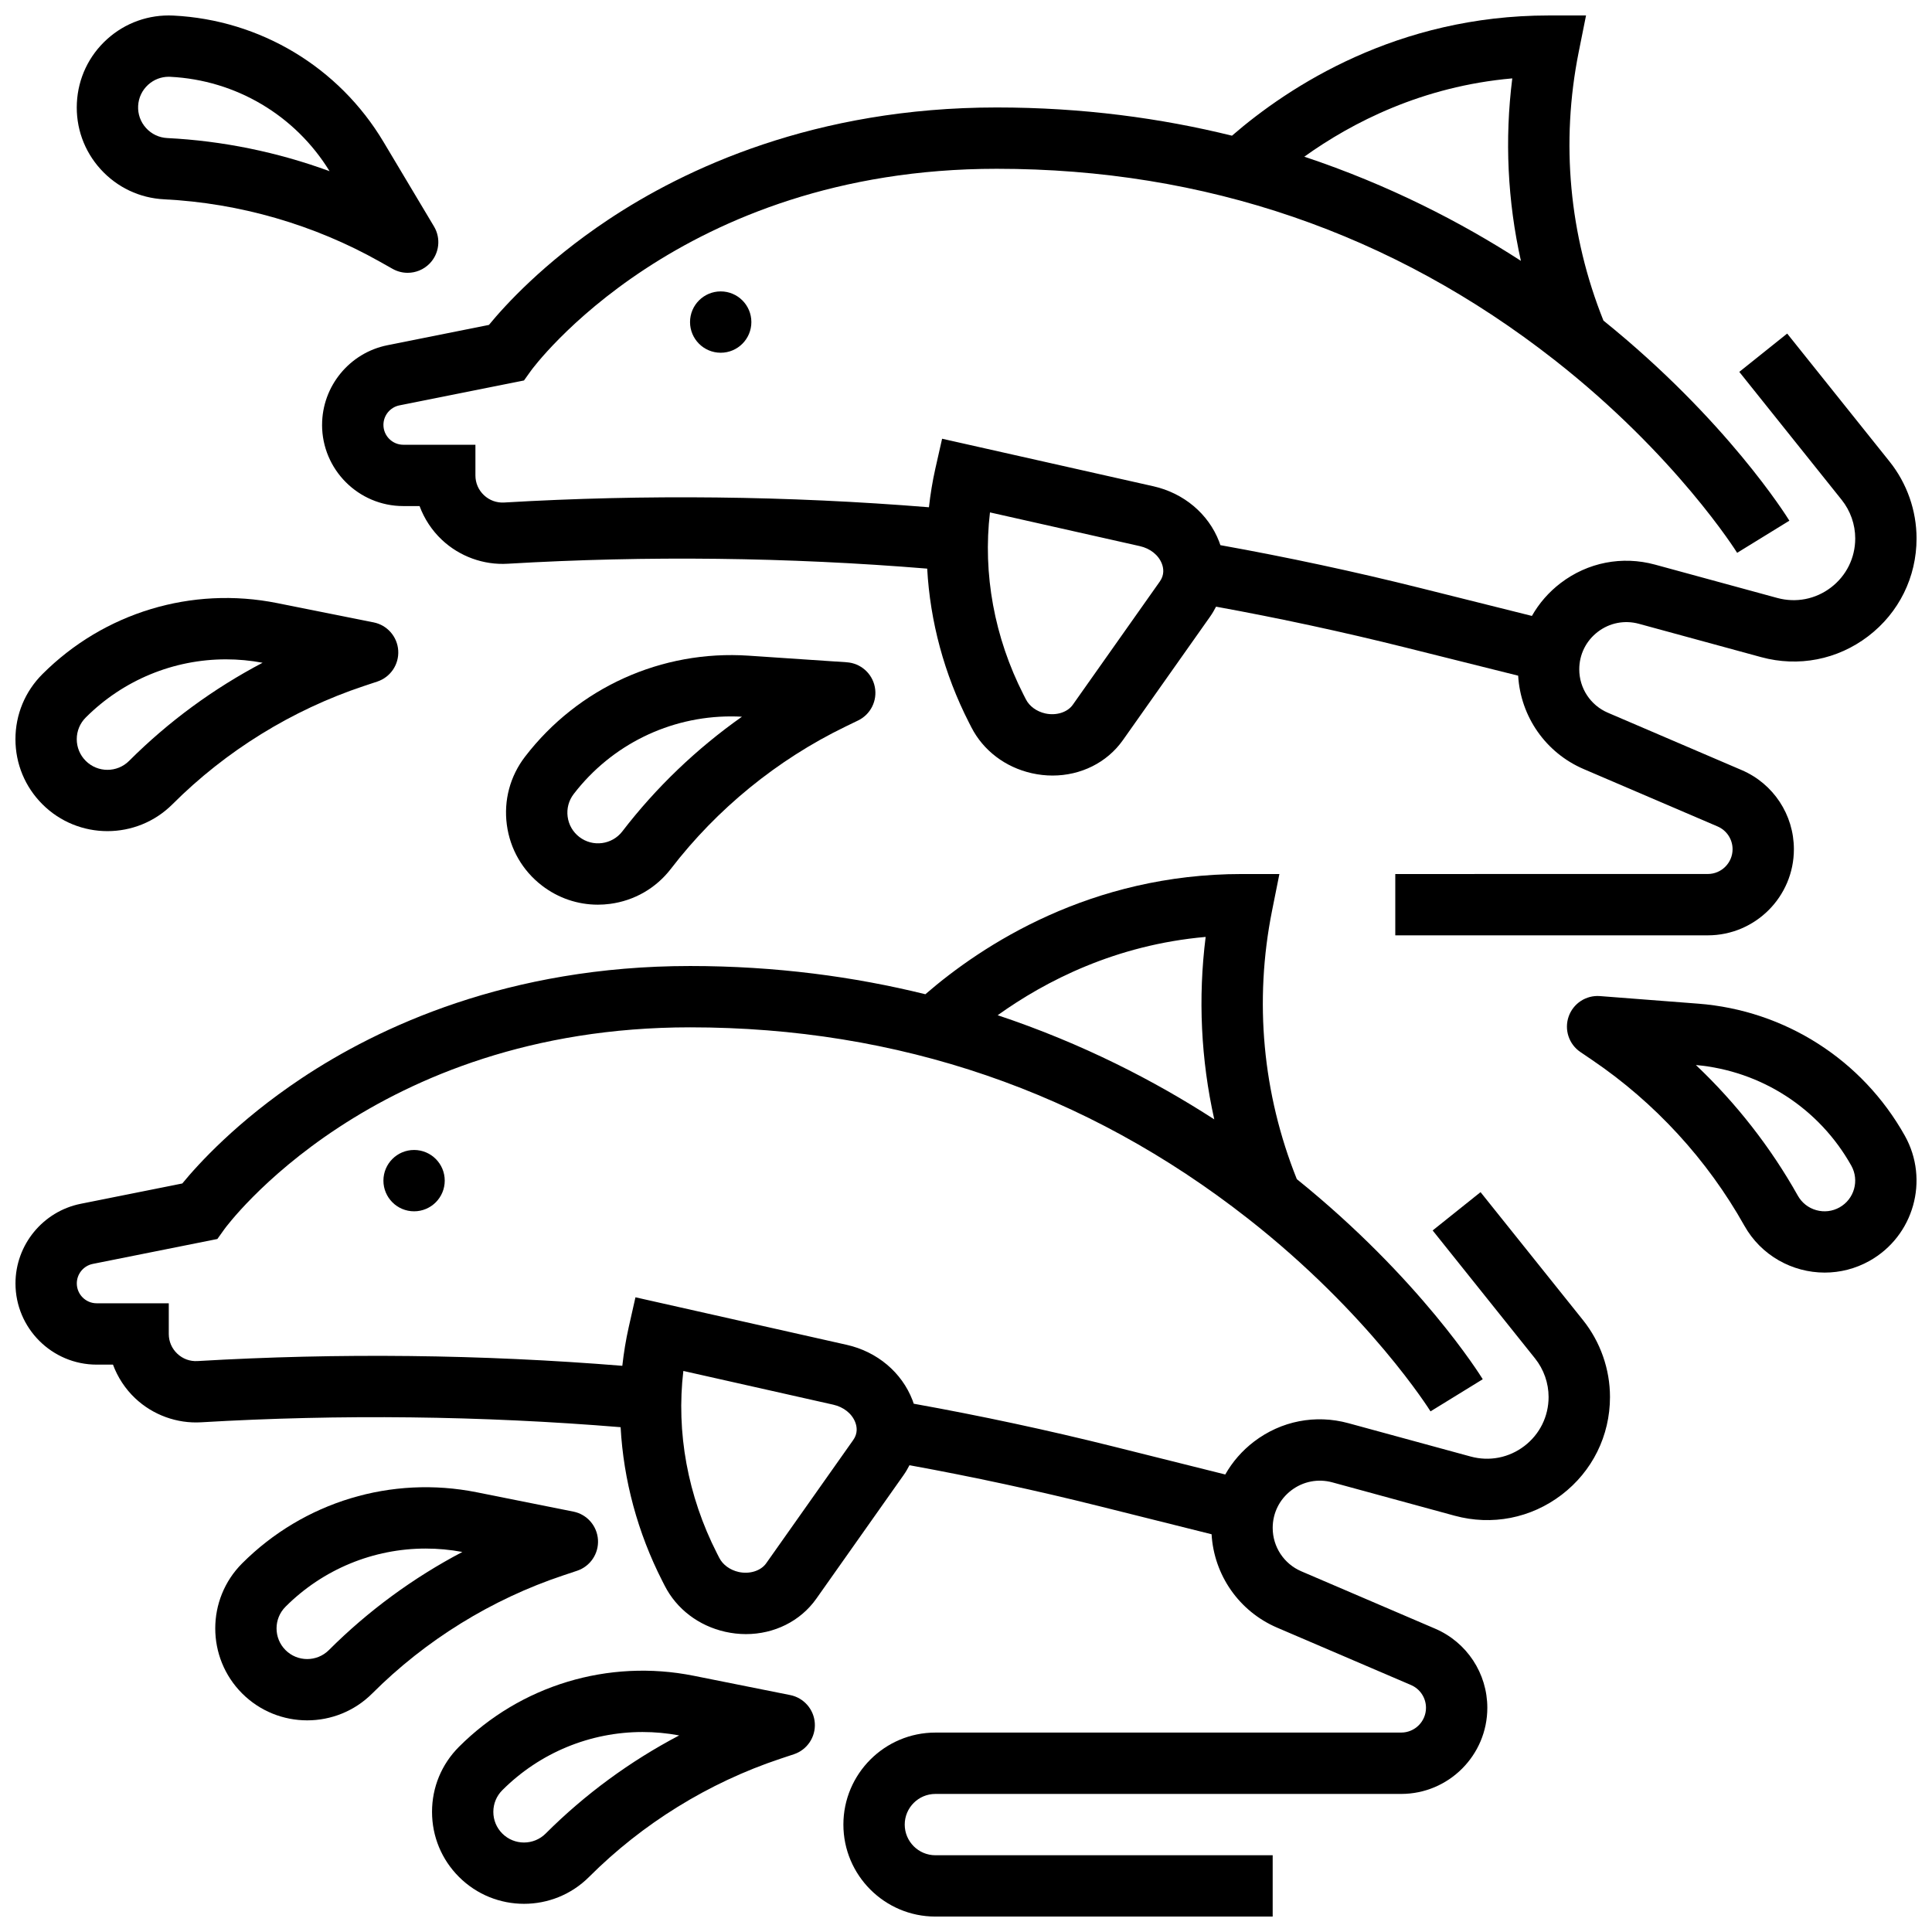
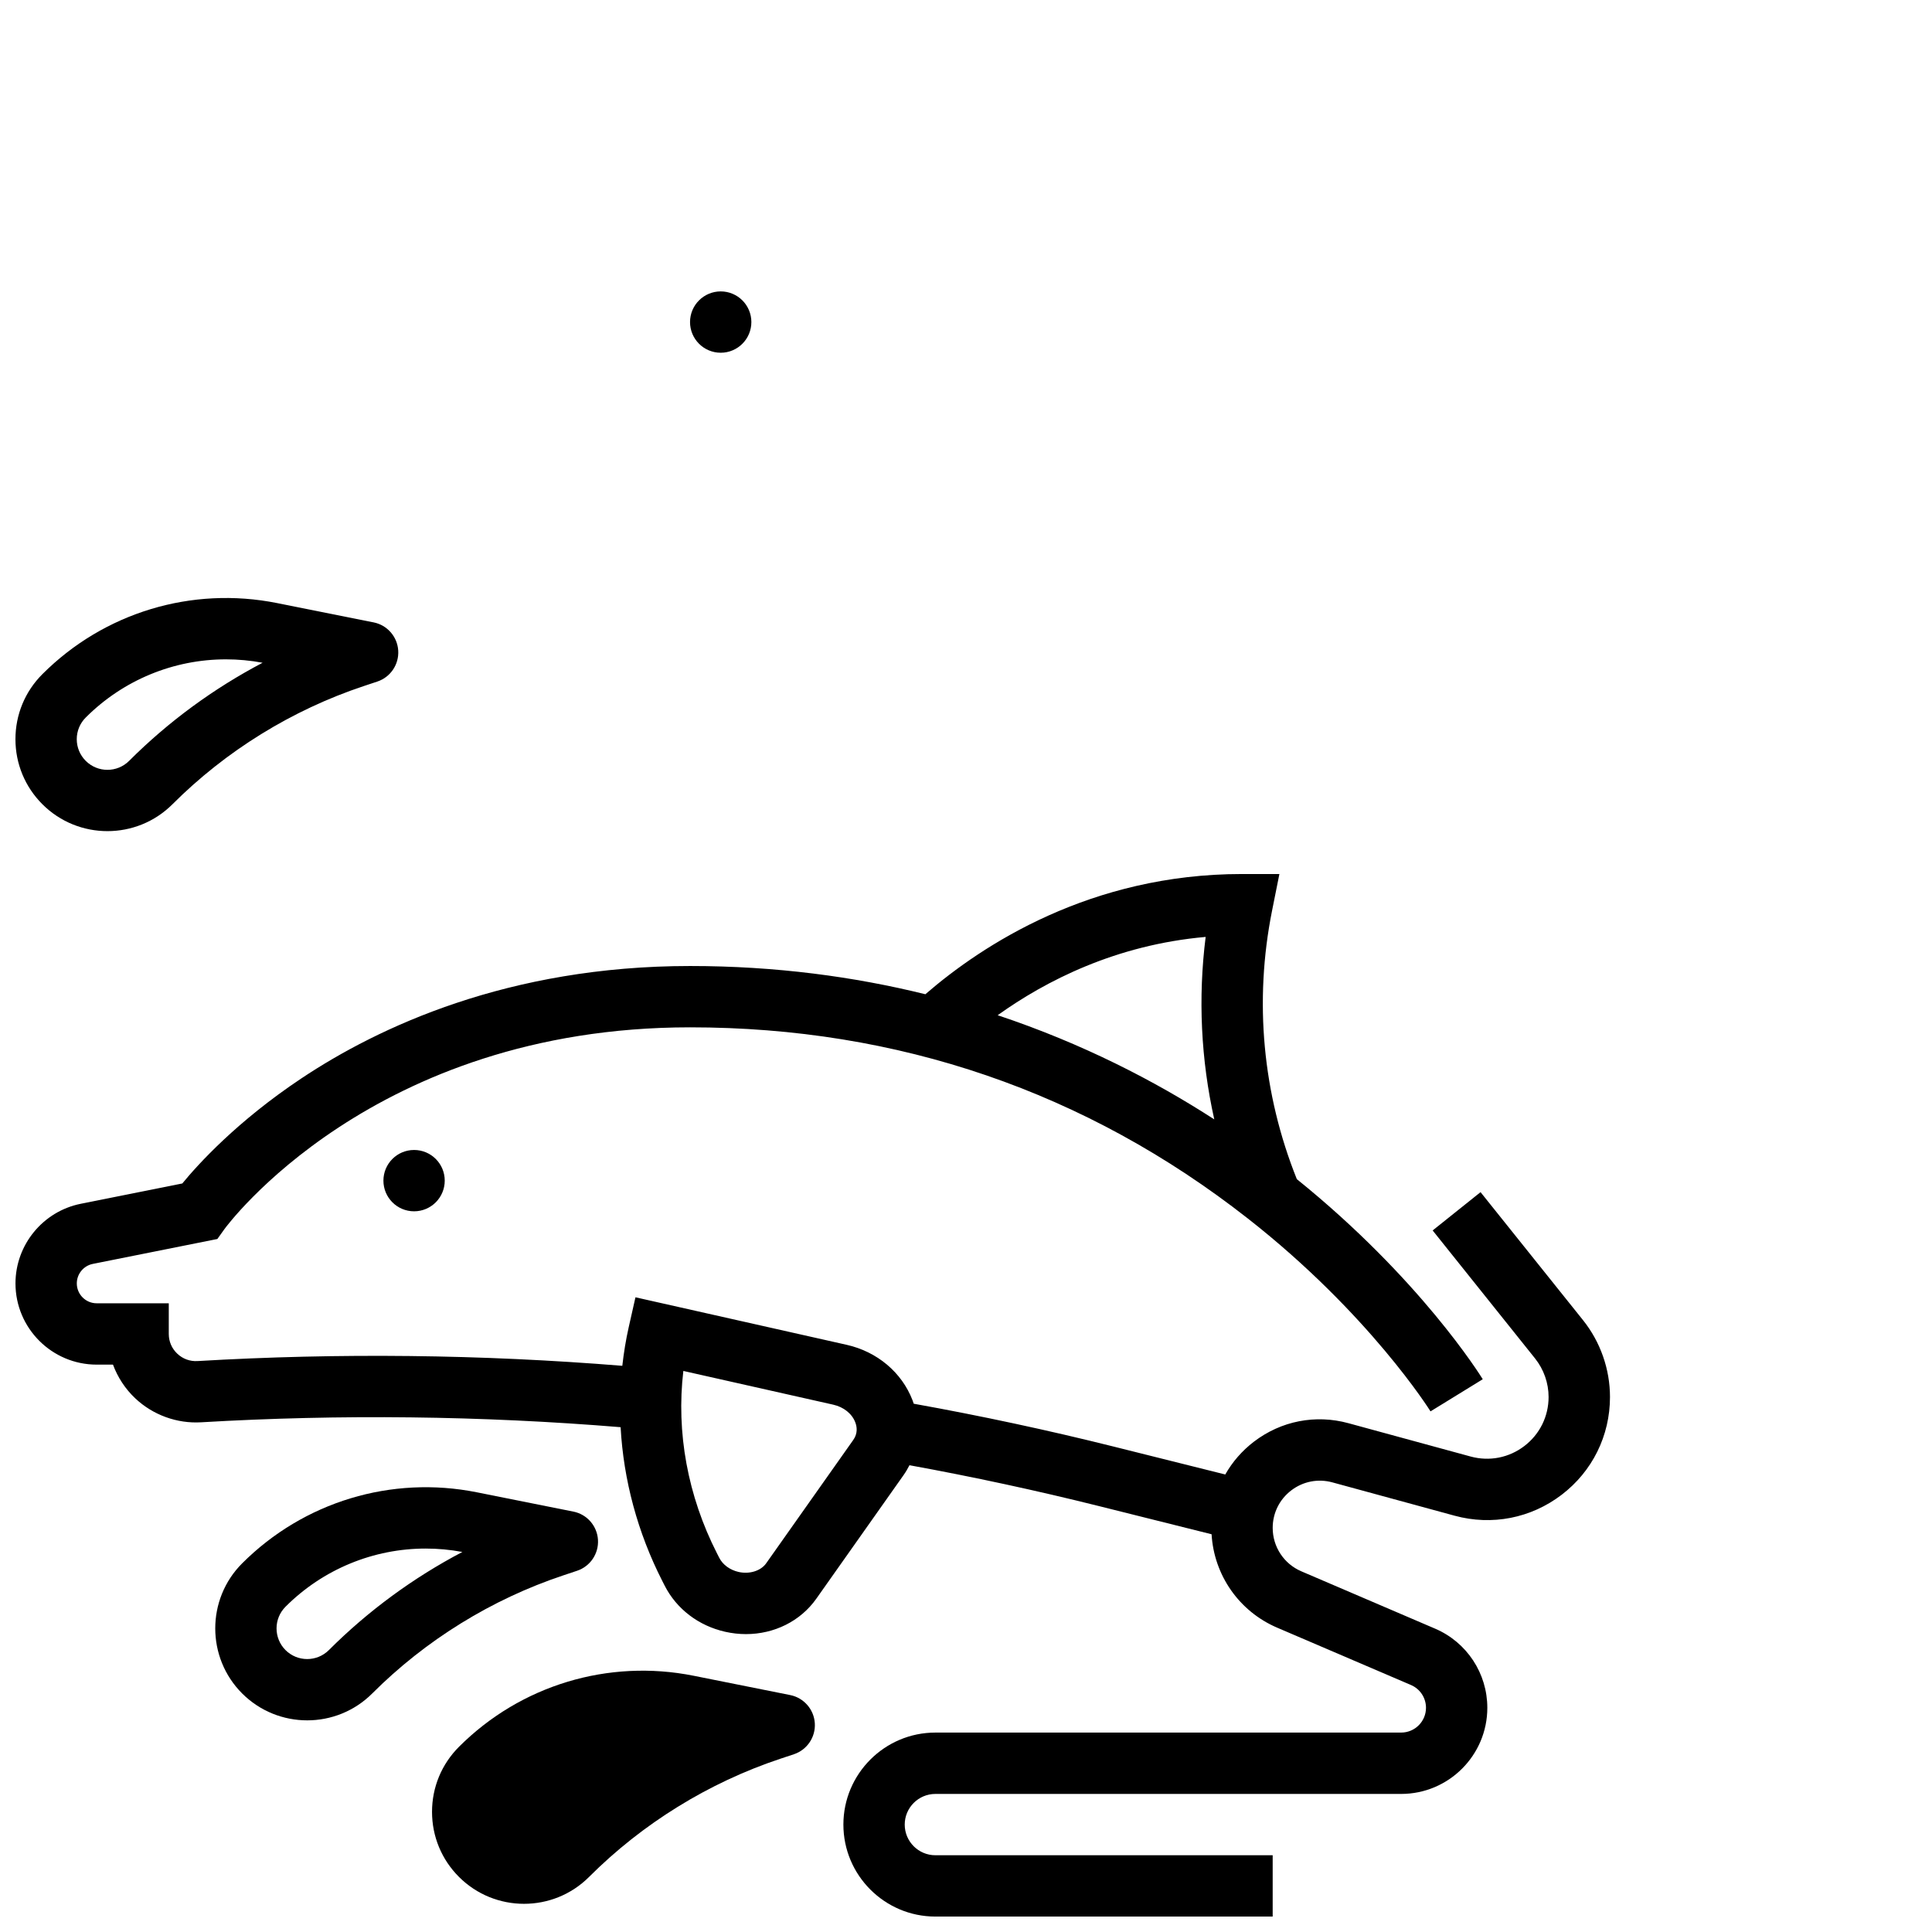
<svg xmlns="http://www.w3.org/2000/svg" width="800px" height="800px" version="1.1" viewBox="144 144 512 512">
  <defs>
    <clipPath id="e">
      <path d="m148.09 375h422.91v276.9h-422.91z" />
    </clipPath>
    <clipPath id="d">
      <path d="m148.09 302h101.91v63h-101.91z" />
    </clipPath>
    <clipPath id="c">
-       <path d="m164 148.09h97v68.906h-97z" />
-     </clipPath>
+       </clipPath>
    <clipPath id="b">
      <path d="m559 407h92.902v75h-92.902z" />
    </clipPath>
    <clipPath id="a">
-       <path d="m229 148.09h422.9v243.91h-422.9z" />
-     </clipPath>
+       </clipPath>
  </defs>
  <g clip-path="url(#e)">
    <path d="m536.36 459.93-12.691 10.152 27.141 33.926c2.309 2.891 3.582 6.516 3.582 10.215 0 5.137-2.344 9.875-6.426 12.992-4.082 3.117-9.266 4.129-14.223 2.781l-32.402-8.836c-8.719-2.383-17.844-0.598-25.027 4.891-3.156 2.41-5.723 5.375-7.606 8.703l-29.512-7.379c-17.477-4.371-35.293-8.184-53.047-11.375-0.102-0.305-0.207-0.613-0.32-0.918-2.84-7.379-9.363-12.871-17.449-14.691l-55.977-12.594-1.789 7.93c-0.762 3.375-1.309 6.793-1.695 10.227-37.363-3.031-75.195-3.457-112.57-1.258-1.996 0.125-3.906-0.574-5.359-1.949-1.457-1.371-2.262-3.231-2.262-5.234v-8.125l-19.105-0.004c-2.906 0-5.269-2.363-5.269-5.269 0-2.504 1.781-4.676 4.238-5.168l33.012-6.602 1.867-2.613c0.379-0.535 39.172-53.48 123.4-53.48 55.188 0 104.93 17.051 147.84 50.676 32.188 25.223 48.238 50.848 48.391 51.098l13.84-8.516c-0.676-1.102-16.629-26.695-49.27-53.027-9.07-22.637-11.355-47.184-6.566-71.137l1.945-9.719-9.906-0.004c-40.109 0-68.793 18.773-83.914 31.859-18.809-4.644-39.598-7.481-62.355-7.481-48.207 0-82.641 16.207-103.04 29.805-17.047 11.363-27.391 22.785-31.523 27.824l-26.91 5.383c-10.023 2.004-17.301 10.879-17.301 21.102 0 11.867 9.656 21.523 21.523 21.523h4.316c1.246 3.363 3.254 6.441 5.902 8.934 4.68 4.414 11.066 6.731 17.465 6.348 36.91-2.172 74.266-1.73 111.16 1.297 0.77 13.977 4.492 27.914 11.07 40.805l0.621 1.215c3.148 6.168 8.988 10.617 16.027 12.199 1.844 0.414 3.688 0.617 5.504 0.617 7.453 0 14.41-3.398 18.637-9.379l23.078-32.688c0.613-0.867 1.145-1.766 1.613-2.688 16.82 3.062 33.691 6.699 50.246 10.836l29.816 7.457c0.633 10.84 7.301 20.438 17.371 24.754l35.469 15.199c2.418 1.035 3.981 3.406 3.981 6.035 0 3.617-2.945 6.566-6.566 6.566l-123.45 0.004c-13.441 0-24.379 10.938-24.379 24.379s10.938 24.379 24.379 24.379h89.387v-16.25h-89.387c-4.481 0-8.125-3.644-8.125-8.125s3.644-8.125 8.125-8.125h123.45c12.582-0.008 22.82-10.242 22.82-22.824 0-9.141-5.43-17.371-13.828-20.973l-35.469-15.203c-4.606-1.973-7.582-6.488-7.582-11.5 0-3.934 1.793-7.555 4.918-9.941 3.125-2.387 7.094-3.16 10.887-2.129l32.402 8.836c9.887 2.695 20.223 0.676 28.367-5.543 8.145-6.219 12.812-15.664 12.812-25.91 0-7.375-2.539-14.609-7.144-20.367zm-72.848-67.637c-2.043 16.207-1.25 32.523 2.285 48.355-15.746-10.18-34.906-20.105-57.402-27.605 12.648-9.062 31.266-18.652 55.117-20.75zm-93.395 133.32-23.078 32.688c-1.406 1.992-4.406 2.934-7.297 2.285-2.277-0.512-4.191-1.906-5.121-3.731l-0.621-1.215c-7.758-15.207-10.828-32.09-8.906-48.324l39.711 8.934c2.777 0.625 4.965 2.371 5.848 4.672 0.449 1.156 0.719 2.918-0.535 4.691z" />
  </g>
  <path d="m296.93 560.27c3.496-1.164 5.769-4.539 5.539-8.215-0.23-3.676-2.902-6.742-6.516-7.465l-25.586-5.117c-22.633-4.527-45.879 2.516-62.195 18.832-9.504 9.504-9.504 24.969 0 34.477 4.754 4.75 10.996 7.129 17.238 7.129 6.242 0 12.484-2.375 17.238-7.129 14.148-14.148 31.66-24.973 50.645-31.297zm-65.773 21.02c-3.172 3.168-8.324 3.168-11.492 0-3.168-3.168-3.168-8.324 0-11.492 9.977-9.98 23.348-15.414 37.152-15.414 3.227 0 6.477 0.297 9.715 0.902-13.008 6.832-24.996 15.625-35.375 26.004z" />
-   <path d="m353.41 593.21-25.586-5.117c-22.625-4.519-45.879 2.516-62.195 18.832-4.602 4.606-7.141 10.727-7.137 17.238 0 6.512 2.535 12.633 7.141 17.238 4.754 4.754 10.996 7.129 17.238 7.129s12.484-2.375 17.238-7.129c14.148-14.148 31.66-24.973 50.645-31.301l3.641-1.211c3.496-1.164 5.769-4.539 5.539-8.215-0.234-3.676-2.91-6.742-6.523-7.465zm-64.801 36.699c-3.168 3.168-8.324 3.168-11.492 0-1.535-1.535-2.379-3.574-2.379-5.746 0-2.168 0.844-4.211 2.383-5.746 9.977-9.977 23.348-15.414 37.156-15.414 3.227 0 6.477 0.297 9.715 0.902-13.012 6.832-25 15.621-35.383 26.004z" />
+   <path d="m353.41 593.21-25.586-5.117c-22.625-4.519-45.879 2.516-62.195 18.832-4.602 4.606-7.141 10.727-7.137 17.238 0 6.512 2.535 12.633 7.141 17.238 4.754 4.754 10.996 7.129 17.238 7.129s12.484-2.375 17.238-7.129c14.148-14.148 31.66-24.973 50.645-31.301l3.641-1.211c3.496-1.164 5.769-4.539 5.539-8.215-0.234-3.676-2.91-6.742-6.523-7.465zm-64.801 36.699z" />
  <g clip-path="url(#d)">
    <path d="m172.47 364.26c6.242 0 12.484-2.375 17.238-7.129 14.148-14.148 31.66-24.973 50.645-31.301l3.641-1.211c3.496-1.164 5.769-4.539 5.539-8.215-0.23-3.676-2.902-6.742-6.516-7.465l-25.586-5.117c-22.629-4.527-45.879 2.512-62.195 18.832-4.609 4.606-7.144 10.727-7.144 17.238s2.535 12.633 7.141 17.238c4.75 4.754 10.996 7.129 17.238 7.129zm-5.746-30.113c9.977-9.977 23.348-15.414 37.152-15.414 3.227 0 6.477 0.297 9.715 0.902-13.008 6.836-24.996 15.625-35.375 26.004-3.168 3.168-8.32 3.168-11.492 0-1.535-1.535-2.383-3.578-2.383-5.746s0.848-4.211 2.383-5.746z" />
  </g>
-   <path d="m368.41 319.51-26.035-1.75c-23.016-1.539-45.16 8.453-59.223 26.754-3.969 5.164-5.688 11.562-4.84 18.02 0.848 6.457 4.156 12.195 9.32 16.164 4.301 3.305 9.465 5.051 14.801 5.051 1.066 0 2.141-0.07 3.219-0.211 6.453-0.848 12.195-4.156 16.164-9.32 12.191-15.867 28.148-28.875 46.145-37.613l3.453-1.676c3.316-1.609 5.133-5.246 4.426-8.863-0.703-3.617-3.754-6.305-7.43-6.555zm-59.48 44.809c-2.731 3.555-7.84 4.223-11.395 1.492-1.719-1.324-2.824-3.234-3.106-5.387-0.281-2.152 0.289-4.285 1.613-6.008 10.016-13.035 25.395-20.559 41.684-20.559 0.965 0 1.93 0.027 2.898 0.078-12.008 8.469-22.754 18.742-31.695 30.383z" />
  <g clip-path="url(#c)">
    <path d="m187.51 196.82c19.984 0.996 39.762 6.719 57.188 16.547l3.344 1.883c1.25 0.703 2.625 1.047 3.988 1.047 2.137 0 4.25-0.84 5.82-2.449 2.574-2.637 3.051-6.676 1.16-9.84l-13.379-22.406c-11.828-19.812-32.648-32.328-55.695-33.477-6.492-0.316-12.746 1.902-17.574 6.273-4.828 4.371-7.664 10.359-7.988 16.863-0.324 6.504 1.902 12.742 6.273 17.57 4.371 4.824 10.359 7.664 16.863 7.988zm-6.902-24.754c0.109-2.168 1.055-4.164 2.664-5.621 1.504-1.359 3.422-2.102 5.441-2.102 0.137 0 0.277 0.004 0.414 0.012 17.387 0.867 33.117 10.199 42.211 25.012-13.793-5.059-28.359-8.047-43.02-8.781-2.168-0.109-4.164-1.055-5.621-2.664-1.457-1.605-2.199-3.688-2.09-5.856z" />
  </g>
  <g clip-path="url(#b)">
-     <path d="m594.02 409.98-26.016-2.008c-3.684-0.281-7.078 1.941-8.293 5.418-1.219 3.477 0.059 7.34 3.106 9.406l3.176 2.156c16.559 11.234 30.484 26.395 40.27 43.848 4.465 7.965 12.766 12.449 21.305 12.449 4.035 0 8.121-1 11.883-3.109 11.723-6.574 15.914-21.461 9.336-33.188-11.285-20.121-31.758-33.199-54.766-34.973zm37.48 53.988c-1.891 1.059-4.086 1.324-6.176 0.734-2.09-0.586-3.824-1.953-4.887-3.848-7.18-12.805-16.34-24.512-27.008-34.613 17.309 1.551 32.668 11.48 41.184 26.664 2.191 3.91 0.797 8.871-3.113 11.062z" />
-   </g>
+     </g>
  <path d="m261.86 456.88c0 4.488-3.637 8.129-8.125 8.129s-8.125-3.641-8.125-8.129c0-4.488 3.637-8.125 8.125-8.125s8.125 3.637 8.125 8.125" />
  <g clip-path="url(#a)">
-     <path d="m229.35 256.59c0 11.867 9.656 21.523 21.523 21.523h4.316c1.246 3.363 3.254 6.441 5.902 8.934 4.68 4.414 11.066 6.738 17.465 6.348 36.91-2.172 74.27-1.73 111.16 1.297 0.77 13.977 4.492 27.914 11.07 40.805l0.621 1.215c3.148 6.168 8.988 10.617 16.027 12.199 1.844 0.414 3.688 0.617 5.504 0.617 7.453 0 14.41-3.398 18.637-9.379l23.078-32.688c0.613-0.867 1.145-1.766 1.613-2.688 16.82 3.062 33.691 6.699 50.246 10.836l29.816 7.453c0.633 10.84 7.301 20.438 17.371 24.754l35.469 15.199c2.418 1.035 3.981 3.406 3.981 6.035 0 3.617-2.945 6.566-6.566 6.566l-82.82 0.008v16.25h82.82c12.582 0 22.816-10.234 22.816-22.816 0-9.137-5.43-17.371-13.828-20.973l-35.469-15.203c-4.606-1.973-7.582-6.488-7.582-11.5 0-3.934 1.793-7.555 4.918-9.941 3.125-2.391 7.094-3.16 10.887-2.129l32.402 8.836c9.887 2.695 20.223 0.676 28.367-5.543s12.812-15.664 12.812-25.91c0-7.375-2.539-14.609-7.144-20.367l-27.141-33.926-12.691 10.152 27.141 33.926c2.309 2.891 3.582 6.516 3.582 10.215 0 5.137-2.344 9.875-6.426 12.992-4.082 3.117-9.27 4.129-14.223 2.781l-32.402-8.836c-8.723-2.379-17.844-0.594-25.027 4.891-3.156 2.41-5.719 5.375-7.606 8.703l-29.512-7.379c-17.477-4.371-35.293-8.184-53.047-11.375-0.102-0.305-0.207-0.613-0.32-0.918-2.84-7.379-9.363-12.871-17.449-14.691l-55.977-12.594-1.793 7.934c-0.762 3.375-1.309 6.793-1.695 10.227-37.363-3.031-75.191-3.457-112.57-1.258-1.996 0.117-3.906-0.574-5.359-1.949-1.457-1.371-2.258-3.231-2.258-5.234v-8.125h-19.109c-2.906 0-5.269-2.363-5.269-5.269 0-2.504 1.781-4.676 4.238-5.168l33.012-6.602 1.867-2.613c0.383-0.539 39.172-53.484 123.4-53.484 55.188 0 104.93 17.051 147.84 50.676 32.188 25.223 48.238 50.848 48.391 51.098l13.84-8.516c-0.676-1.102-16.629-26.695-49.27-53.027-9.07-22.637-11.355-47.184-6.566-71.137l1.949-9.723h-9.914c-40.105 0-68.793 18.773-83.914 31.859-18.805-4.644-39.594-7.481-62.352-7.481-48.207 0-82.641 16.207-103.04 29.805-17.047 11.363-27.391 22.785-31.523 27.824l-26.91 5.383c-10.027 2.004-17.305 10.879-17.305 21.102zm177 23.203 39.711 8.934c2.777 0.625 4.965 2.371 5.848 4.672 0.445 1.16 0.715 2.918-0.539 4.695l-23.078 32.688c-1.406 1.996-4.406 2.934-7.297 2.285-2.277-0.512-4.191-1.906-5.121-3.731l-0.621-1.215c-7.754-15.211-10.824-32.094-8.902-48.328zm138.42-115.02c-2.043 16.207-1.25 32.523 2.285 48.355-15.746-10.18-34.906-20.105-57.402-27.605 12.648-9.062 31.262-18.652 55.117-20.75z" />
-   </g>
+     </g>
  <path d="m343.12 229.35c0 4.488-3.637 8.129-8.125 8.129-4.488 0-8.129-3.641-8.129-8.129 0-4.484 3.641-8.125 8.129-8.125 4.488 0 8.125 3.641 8.125 8.125" />
</svg>